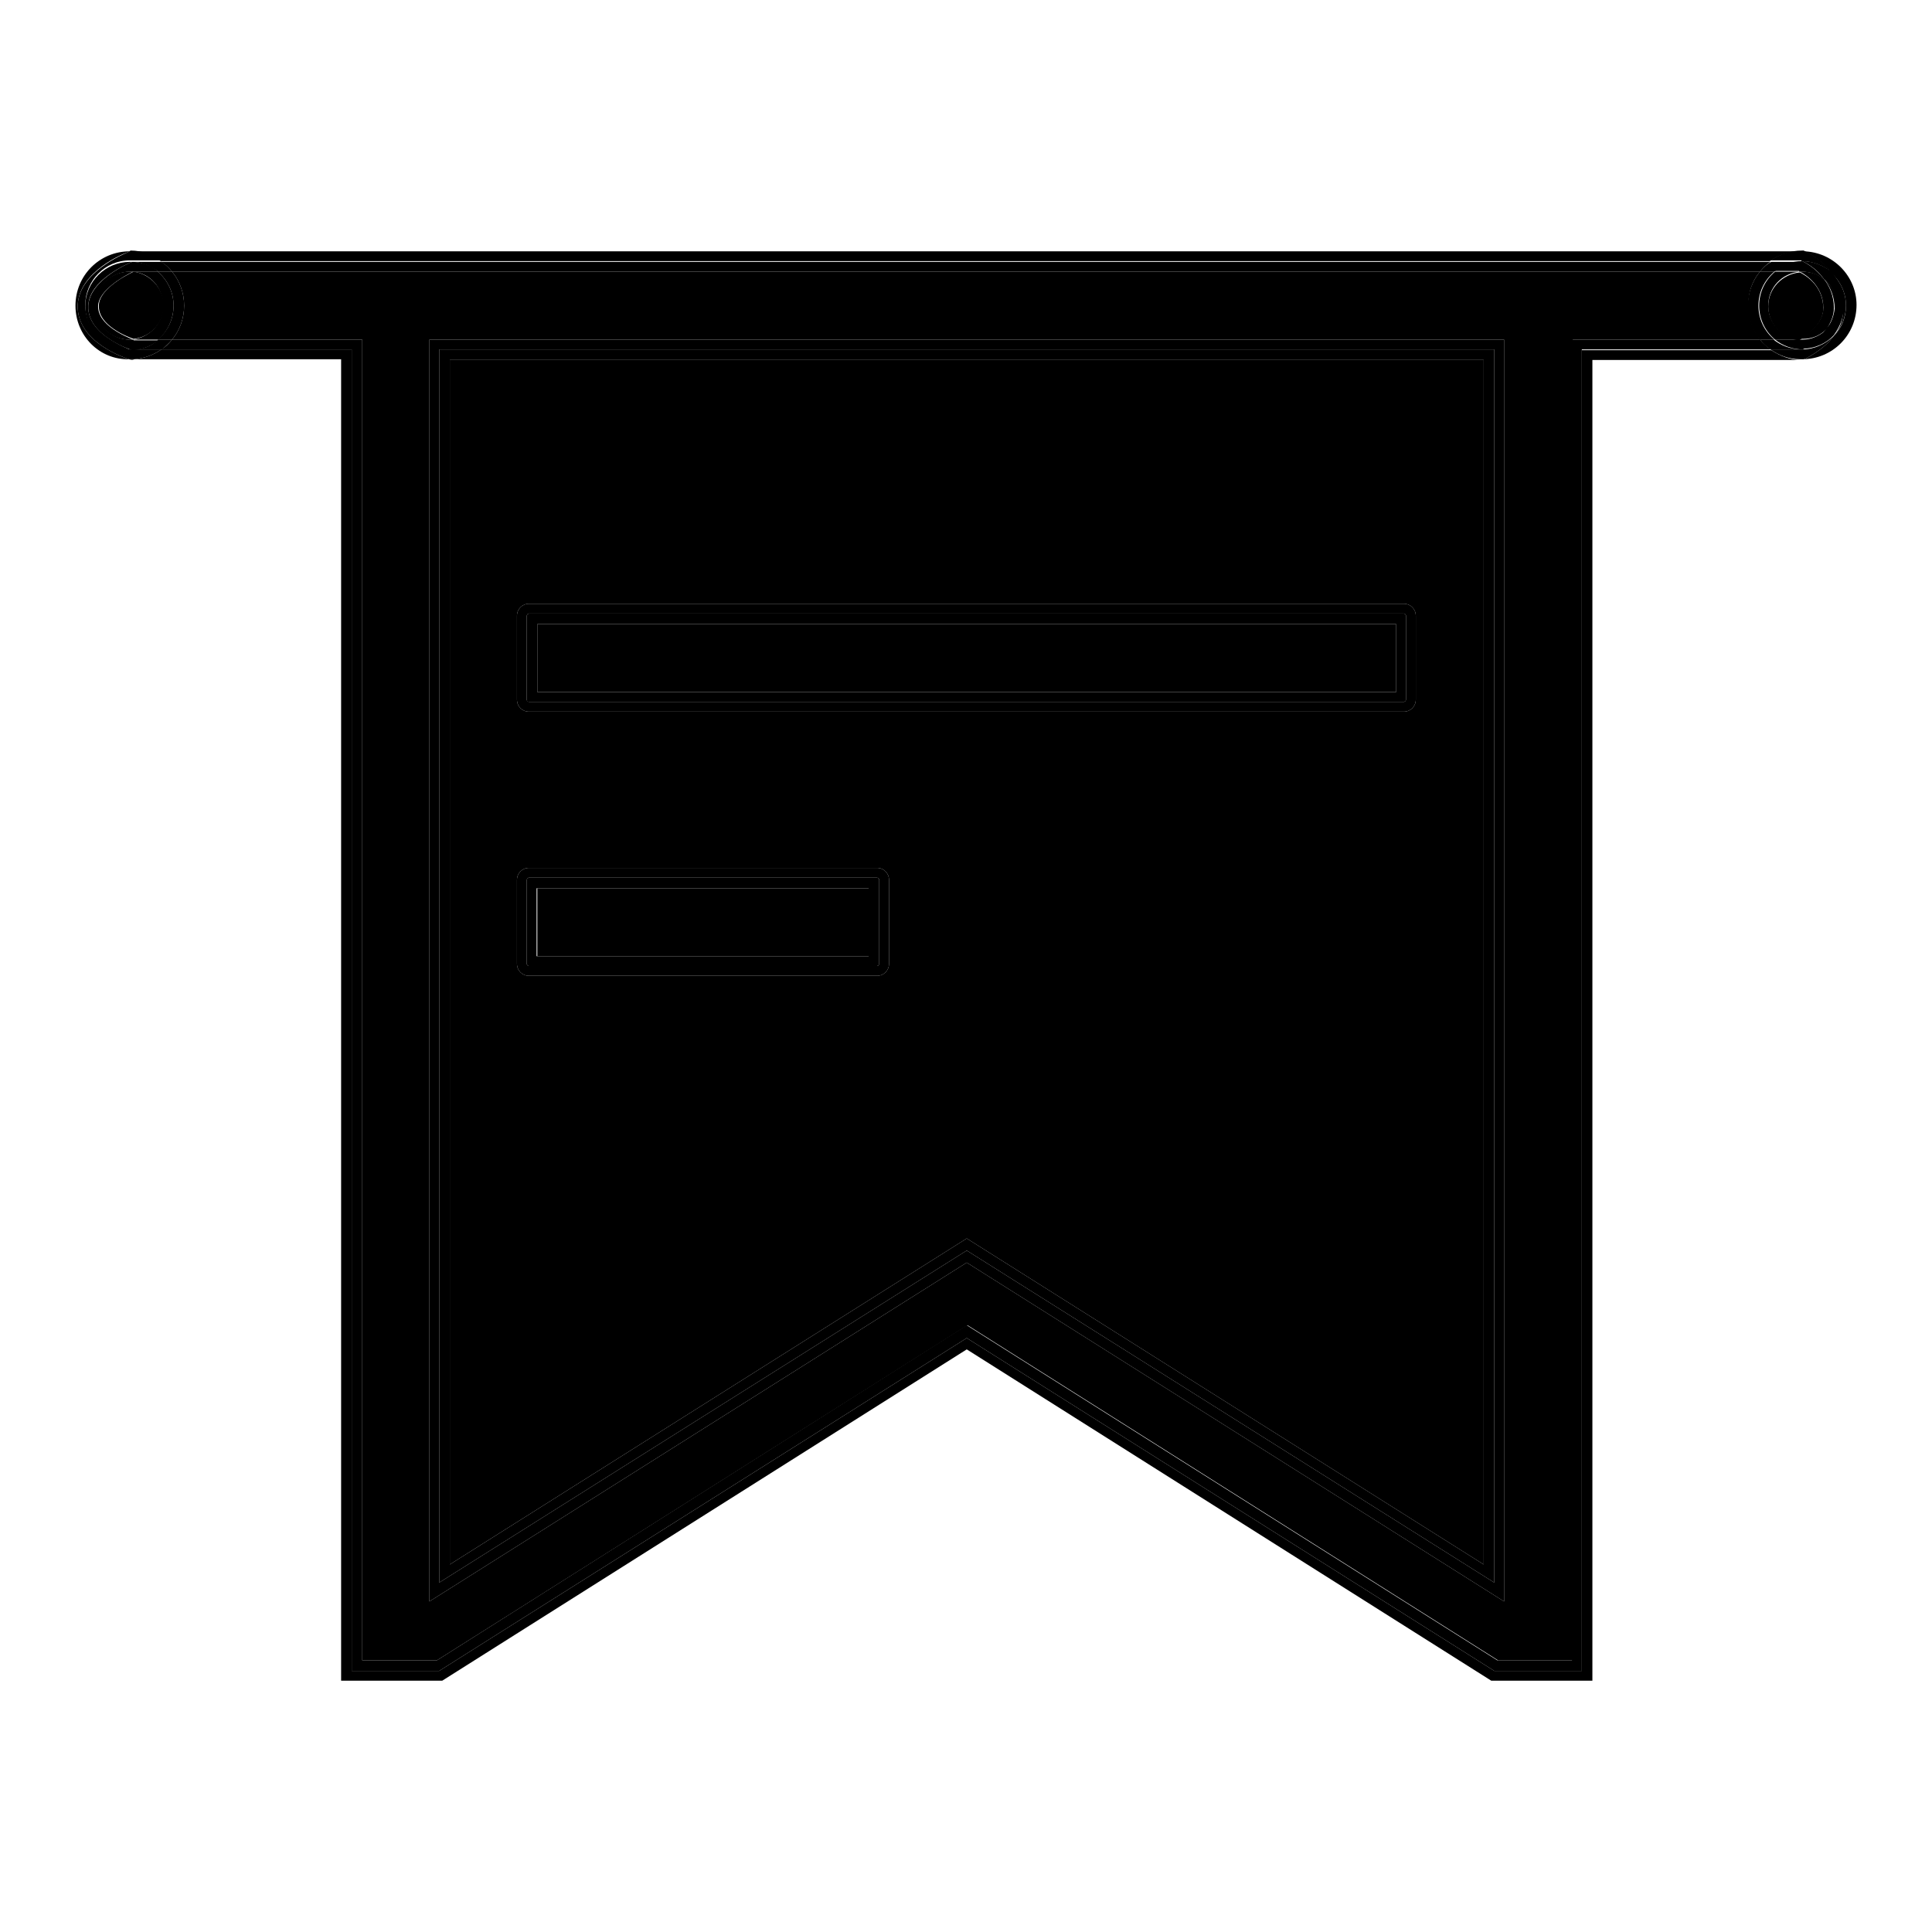
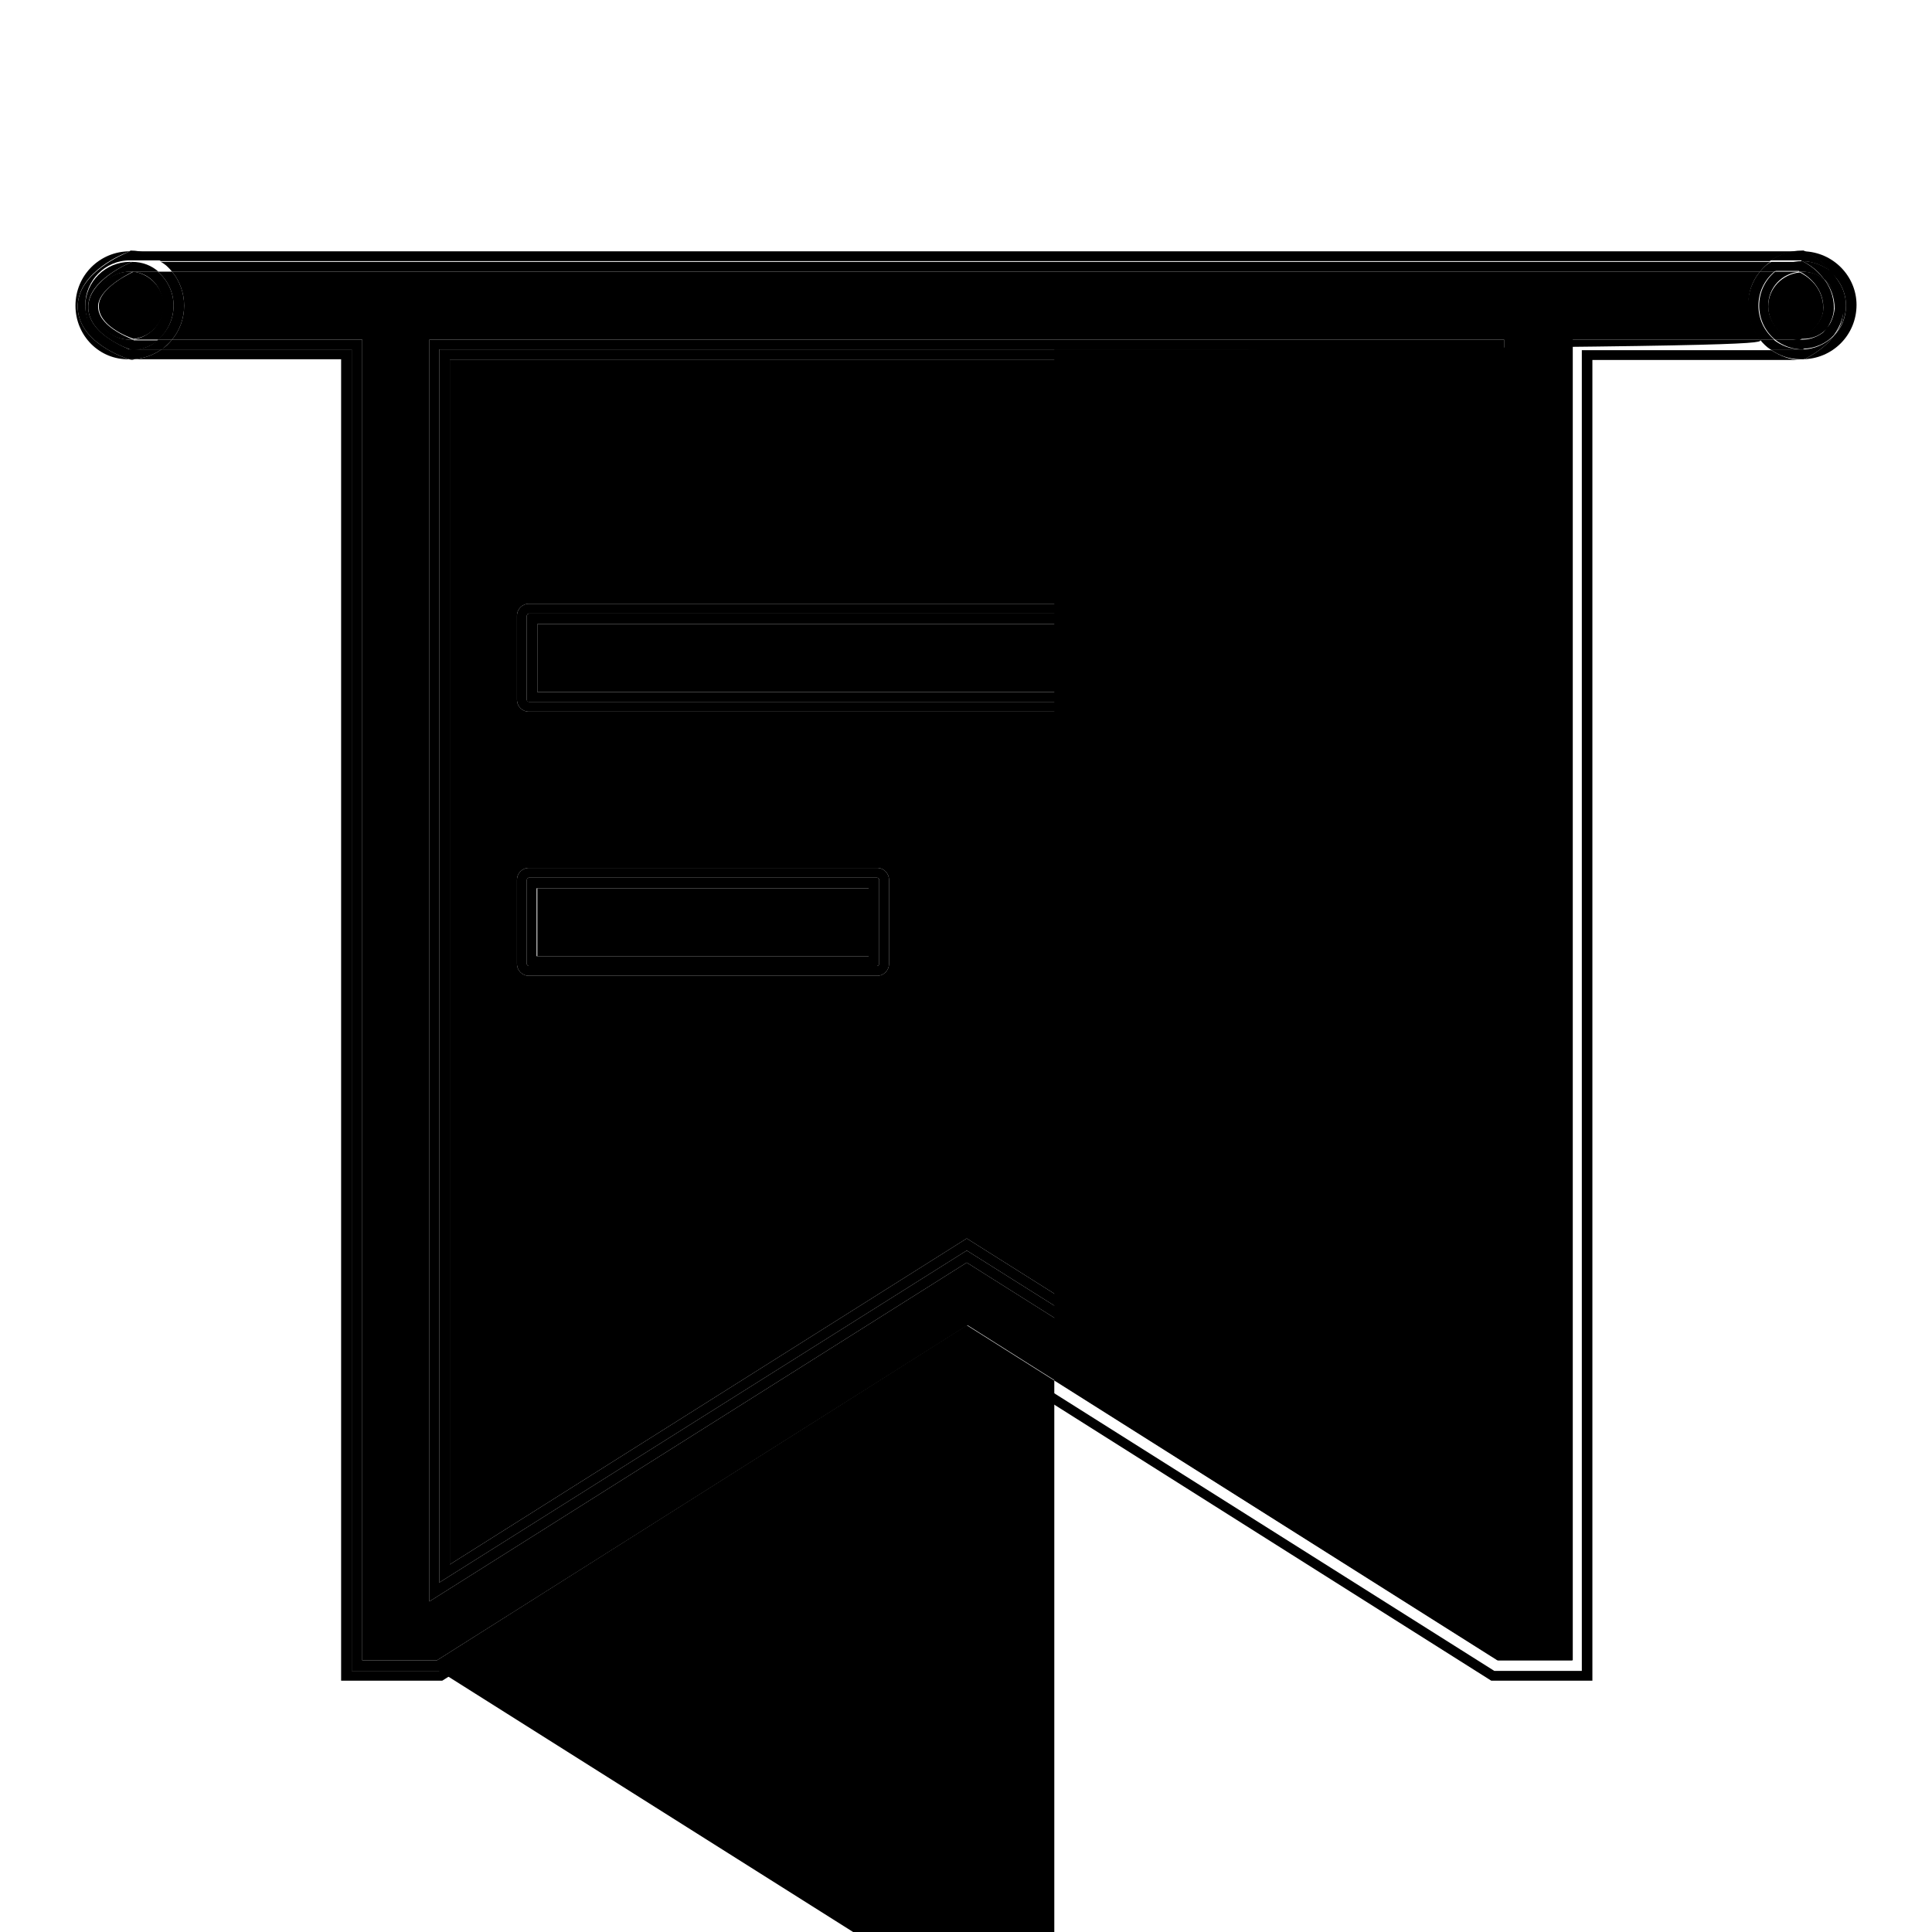
<svg xmlns="http://www.w3.org/2000/svg" version="1.1" x="0px" y="0px" viewBox="0 0 256 256" enable-background="new 0 0 256 256" xml:space="preserve">
  <g>
    <g>
      <path fill="#000000" d="M196.6,207.3V47.7h-137v159.6l68.5-43.2L196.6,207.3z M68.5,81.6c0-0.9,0.7-1.6,1.6-1.6H186c0.9,0,1.6,0.7,1.6,1.6v11.1c0,0.9-0.7,1.6-1.6,1.6H70.1c-0.9,0-1.6-0.7-1.6-1.6L68.5,81.6L68.5,81.6z M117.8,127.7c0,0.9-0.7,1.6-1.6,1.6H70.1c-0.9,0-1.6-0.7-1.6-1.6v-11.1c0-0.9,0.7-1.6,1.6-1.6h46.1c0.9,0,1.6,0.7,1.6,1.6V127.7z" />
      <path fill="#000000" d="M67.3,34.6h122.4h44.8c1.2-0.8,2.6-1.3,4.2-1.3H17.2l0,0c1.5,0,3,0.5,4.1,1.3H67.3z" />
      <path fill="#000000" d="M239,33.3h-0.2C238.9,33.3,238.9,33.3,239,33.3L239,33.3z" />
      <path fill="#000000" d="M209.6,46.3v175.1H198l-69.9-44.1l-69.9,44.1H46.6V46.3H21.4c-1,0.7-2.3,1.2-3.6,1.3h27.4v175.1h13.4l69.5-43.9l69.5,43.9H211V47.7h27.6c-1.5,0-2.8-0.6-3.9-1.3H209.6z" />
      <path fill="#000000" d="M233.2,36H22.8c1,1.2,1.6,2.8,1.6,4.5c0,1.7-0.6,3.3-1.6,4.5H48V220h9.9l70.3-44.4l70.3,44.4h9.9V45h24.9c-1-1.2-1.6-2.8-1.6-4.5C231.6,38.8,232.2,37.2,233.2,36z M199.3,212.2l-71.2-44.9l-71.2,44.9V45h142.4V212.2L199.3,212.2z" />
-       <path fill="#000000" d="M233.2,45h-24.9V220h-9.9l-70.3-44.4L57.9,220H48V45H22.8c-0.4,0.5-0.9,1-1.4,1.3h25.2v175.1h11.6l69.9-44.1l69.9,44.1h11.6V46.3h25C234.1,45.9,233.6,45.5,233.2,45z" />
+       <path fill="#000000" d="M233.2,45h-24.9V220h-9.9l-70.3-44.4L57.9,220H48V45H22.8c-0.4,0.5-0.9,1-1.4,1.3h25.2v175.1h11.6l69.9,44.1h11.6V46.3h25C234.1,45.9,233.6,45.5,233.2,45z" />
      <path fill="#000000" d="M22.8,36h210.4c0.4-0.5,0.9-1,1.4-1.3h-44.8H67.3h-46C21.9,35,22.4,35.5,22.8,36z" />
      <path fill="#000000" d="M198,209.7V46.3H58.2v163.4l69.9-44L198,209.7z M59.6,47.7h137v159.6l-68.5-43.2l-68.5,43.2V47.7z" />
      <path fill="#000000" d="M56.9,212.2l71.2-44.9l71.2,44.9V45H56.9V212.2z M58.2,46.3H198v163.4l-69.9-44l-69.9,44V46.3z" />
      <path fill="#000000" d="M71.2,82.7h113.8v9H71.2V82.7z" />
      <path fill="#000000" d="M70.1,94.3H186c0.9,0,1.6-0.7,1.6-1.6V81.6c0-0.9-0.7-1.6-1.6-1.6H70.1c-0.9,0-1.6,0.7-1.6,1.6v11.1C68.5,93.6,69.2,94.3,70.1,94.3z M69.8,81.6c0-0.1,0.1-0.3,0.3-0.3H186c0.1,0,0.3,0.1,0.3,0.3v11.1c0,0.1-0.1,0.3-0.3,0.3H70.1c-0.1,0-0.3-0.1-0.3-0.3V81.6z" />
      <path fill="#000000" d="M70.1,93H186c0.1,0,0.3-0.1,0.3-0.3V81.6c0-0.1-0.1-0.3-0.3-0.3H70.1c-0.1,0-0.3,0.1-0.3,0.3v11.1C69.8,92.9,69.9,93,70.1,93z M71.2,82.7h113.8v9H71.2V82.7z" />
      <path fill="#000000" d="M71.2,117.7h44v9h-44V117.7z" />
      <path fill="#000000" d="M116.2,115H70.1c-0.9,0-1.6,0.7-1.6,1.6v11.1c0,0.9,0.7,1.6,1.6,1.6h46.1c0.9,0,1.6-0.7,1.6-1.6v-11.1C117.8,115.7,117.1,115,116.2,115z M116.5,127.7c0,0.1-0.1,0.3-0.3,0.3H70.1c-0.1,0-0.3-0.1-0.3-0.3v-11.1c0-0.1,0.1-0.3,0.3-0.3h46.1c0.1,0,0.3,0.1,0.3,0.3V127.7z" />
      <path fill="#000000" d="M116.2,116.3H70.1c-0.1,0-0.3,0.1-0.3,0.3v11.1c0,0.1,0.1,0.3,0.3,0.3h46.1c0.1,0,0.3-0.1,0.3-0.3v-11.1C116.5,116.5,116.4,116.3,116.2,116.3z M115.1,126.7h-44v-9h44V126.7z" />
      <path fill="#000000" d="M242.1,43.6c0.8-0.8,1.3-1.9,1.3-3.1c0-1.4-0.6-2.6-1.6-3.4c0.7,0.9,1.3,2.2,1.3,3.8C243,41.9,242.6,42.8,242.1,43.6z" />
      <path fill="#000000" d="M241.6,40.9c0-3-2.3-4.4-3.1-4.8c-2.3,0.2-4.2,2.1-4.2,4.5c0,2.3,1.8,4.3,4.1,4.5C239.3,44.5,241.6,43,241.6,40.9z" />
      <path fill="#000000" d="M238.5,36c0.8,0.4,3.1,1.9,3.1,4.8c0,2.1-2.3,3.6-3.1,4.1c0.1,0,0.2,0,0.4,0c1.3,0,2.4-0.5,3.2-1.4c0.5-0.8,0.9-1.7,0.9-2.7c0-1.6-0.6-2.9-1.3-3.8c-0.8-0.7-1.8-1-2.9-1C238.7,36,238.6,36,238.5,36z" />
      <path fill="#000000" d="M239,33.3l0.2,0.1c0.1,0,2,0.8,3.4,2.7c1.2,1.1,2,2.6,2,4.4c0,1.6-0.6,3-1.6,4c-1.4,1.9-3.6,2.9-3.7,3l-0.3,0.1h-0.5c0.1,0,0.2,0,0.3,0c4,0,7.2-3.2,7.2-7.2C246,36.6,242.9,33.4,239,33.3z" />
      <path fill="#000000" d="M239.3,47.5c0.1-0.1,2.3-1.1,3.7-3c-1.1,1.1-2.6,1.8-4.2,1.8c0,0,0,0-0.1,0l0,0h-4.1c1.1,0.8,2.5,1.3,3.9,1.3h0.5L239.3,47.5z" />
      <path fill="#000000" d="M238.7,34.6C238.7,34.6,238.8,34.6,238.7,34.6C238.8,34.6,238.8,34.6,238.7,34.6c1.5,0,2.9,0.6,3.9,1.4c-1.4-1.9-3.3-2.6-3.4-2.7l-0.2-0.1c-0.1,0-0.1,0-0.2,0c-1.6,0-3,0.5-4.2,1.3H238.7L238.7,34.6z" />
      <path fill="#000000" d="M233,40.5c0-1.8,0.8-3.4,2.1-4.5h-1.9c-1,1.2-1.6,2.8-1.6,4.5c0,1.7,0.6,3.3,1.6,4.5h1.9C233.8,43.9,233,42.3,233,40.5z" />
      <path fill="#000000" d="M233.2,36h1.9c1-0.8,2.3-1.3,3.7-1.3h0h-4.1C234.1,35,233.6,35.5,233.2,36z" />
      <path fill="#000000" d="M233.2,45c0.4,0.5,0.9,1,1.4,1.3h4.1l0,0c-1.4,0-2.7-0.5-3.7-1.3H233.2z" />
      <path fill="#000000" d="M243,44.5c1-1.1,1.6-2.5,1.6-4c0-1.8-0.8-3.3-2-4.4c0.9,1.2,1.6,2.7,1.6,4.7C244.3,42.3,243.8,43.5,243,44.5z" />
      <path fill="#000000" d="M238.8,34.6c0.2,0.1,1.8,0.8,2.9,2.4c1,0.8,1.6,2.1,1.6,3.4c0,1.2-0.5,2.3-1.3,3.1c-1.2,1.8-3.3,2.7-3.3,2.7c0,0,0,0,0.1,0c1.7,0,3.2-0.7,4.2-1.8c0.7-1,1.3-2.2,1.3-3.7c0-2-0.7-3.6-1.6-4.7C241.6,35.2,240.3,34.6,238.8,34.6C238.8,34.6,238.8,34.6,238.8,34.6z" />
      <path fill="#000000" d="M234.3,40.5c0-2.4,1.8-4.3,4.2-4.5c0,0,0,0,0,0h-3.3c-1.3,1.1-2.1,2.7-2.1,4.5c0,1.8,0.8,3.4,2.1,4.5h3.3c0,0,0,0,0,0C236.1,44.8,234.3,42.8,234.3,40.5z" />
      <path fill="#000000" d="M238.4,36C238.5,36,238.5,36,238.4,36c0.2,0,0.3,0,0.4,0c1.1,0,2.1,0.4,2.9,1c-1.2-1.6-2.7-2.3-2.9-2.4c-1.4,0-2.7,0.5-3.7,1.3H238.4z" />
      <path fill="#000000" d="M242.1,43.6c-0.8,0.8-2,1.4-3.2,1.4c-0.1,0-0.2,0-0.4,0c0,0,0,0,0,0h-3.3c1,0.8,2.3,1.3,3.7,1.3C238.8,46.3,240.8,45.3,242.1,43.6z" />
      <path fill="#000000" d="M21.7,40.5c0-2.3-1.8-4.2-4-4.5c-1.5,0.7-4.6,2.5-4.6,4.5c-0.1,2.6,3.7,4.1,4.6,4.4C19.9,44.7,21.7,42.8,21.7,40.5z" />
      <path fill="#000000" d="M13,40.5c0.1-2,3.2-3.8,4.6-4.5c-0.1,0-0.3,0-0.5,0c-2.5,0-4.5,2-4.5,4.5c0,2.5,2,4.5,4.5,4.5c0.2,0,0.3,0,0.5,0C16.7,44.6,12.9,43.1,13,40.5z" />
      <path fill="#000000" d="M17.1,47.6c-0.3-0.1-7-2.2-6.8-7.2c0.2-4.4,6-6.8,6.7-7l0.2-0.1h0c-4,0-7.2,3.2-7.2,7.2S13.2,47.7,17.1,47.6c0.3,0.1,0.5,0.1,0.7,0h-0.5L17.1,47.6z" />
      <path fill="#000000" d="M17.7,46.3c-0.1,0-0.3,0-0.5,0c-3.2,0-5.9-2.6-5.9-5.9c0-3.2,2.6-5.9,5.9-5.9c0.1,0,0.2,0,0.3,0c0,0,0,0,0,0h3.9c-1.2-0.8-2.6-1.3-4.1-1.3L17,33.4c-0.7,0.3-6.5,2.7-6.7,7c-0.2,5,6.5,7.1,6.8,7.2l0.2,0h0.5c1.3-0.1,2.6-0.6,3.6-1.3L17.7,46.3L17.7,46.3z" />
      <path fill="#000000" d="M22.8,36h-1.9c1.3,1.1,2.1,2.7,2.1,4.5c0,1.8-0.8,3.4-2.1,4.5h1.9c1-1.2,1.6-2.8,1.6-4.5C24.4,38.8,23.8,37.2,22.8,36z" />
      <path fill="#000000" d="M22.8,45H21c-0.9,0.8-2,1.3-3.3,1.3h3.8C21.9,45.9,22.4,45.5,22.8,45z" />
-       <path fill="#000000" d="M22.8,36c-0.4-0.5-0.9-1-1.4-1.3h-3.9c0,0,0,0,0,0c1.3,0,2.5,0.6,3.5,1.3H22.8L22.8,36z" />
      <path fill="#000000" d="M11.7,40.5c0.1-3.4,5.3-5.6,5.8-5.8c-0.1,0-0.2,0-0.3,0c-3.2,0-5.9,2.6-5.9,5.9c0,3.2,2.6,5.9,5.9,5.9c0.1,0,0.3,0,0.5,0h-0.2C17.5,46.3,11.5,44.5,11.7,40.5z" />
      <path fill="#000000" d="M23,40.5c0-1.8-0.8-3.4-2.1-4.5h-3.2c0,0-0.1,0-0.1,0c2.3,0.2,4,2.1,4,4.5s-1.8,4.2-4,4.5c0,0,0,0,0,0H21C22.2,43.9,23,42.3,23,40.5z" />
      <path fill="#000000" d="M17.7,45C17.7,45,17.7,45,17.7,45c-0.2,0-0.4,0-0.5,0c-2.5,0-4.5-2-4.5-4.5c0-2.5,2-4.5,4.5-4.5c0.2,0,0.3,0,0.5,0c0,0,0.1,0,0.1,0h3.2c-0.9-0.8-2.1-1.3-3.5-1.3c-0.5,0.2-5.6,2.4-5.8,5.8c-0.2,4,5.8,5.9,5.8,5.9h0.2c1.3-0.1,2.4-0.6,3.3-1.3H17.7z" />
    </g>
  </g>
</svg>